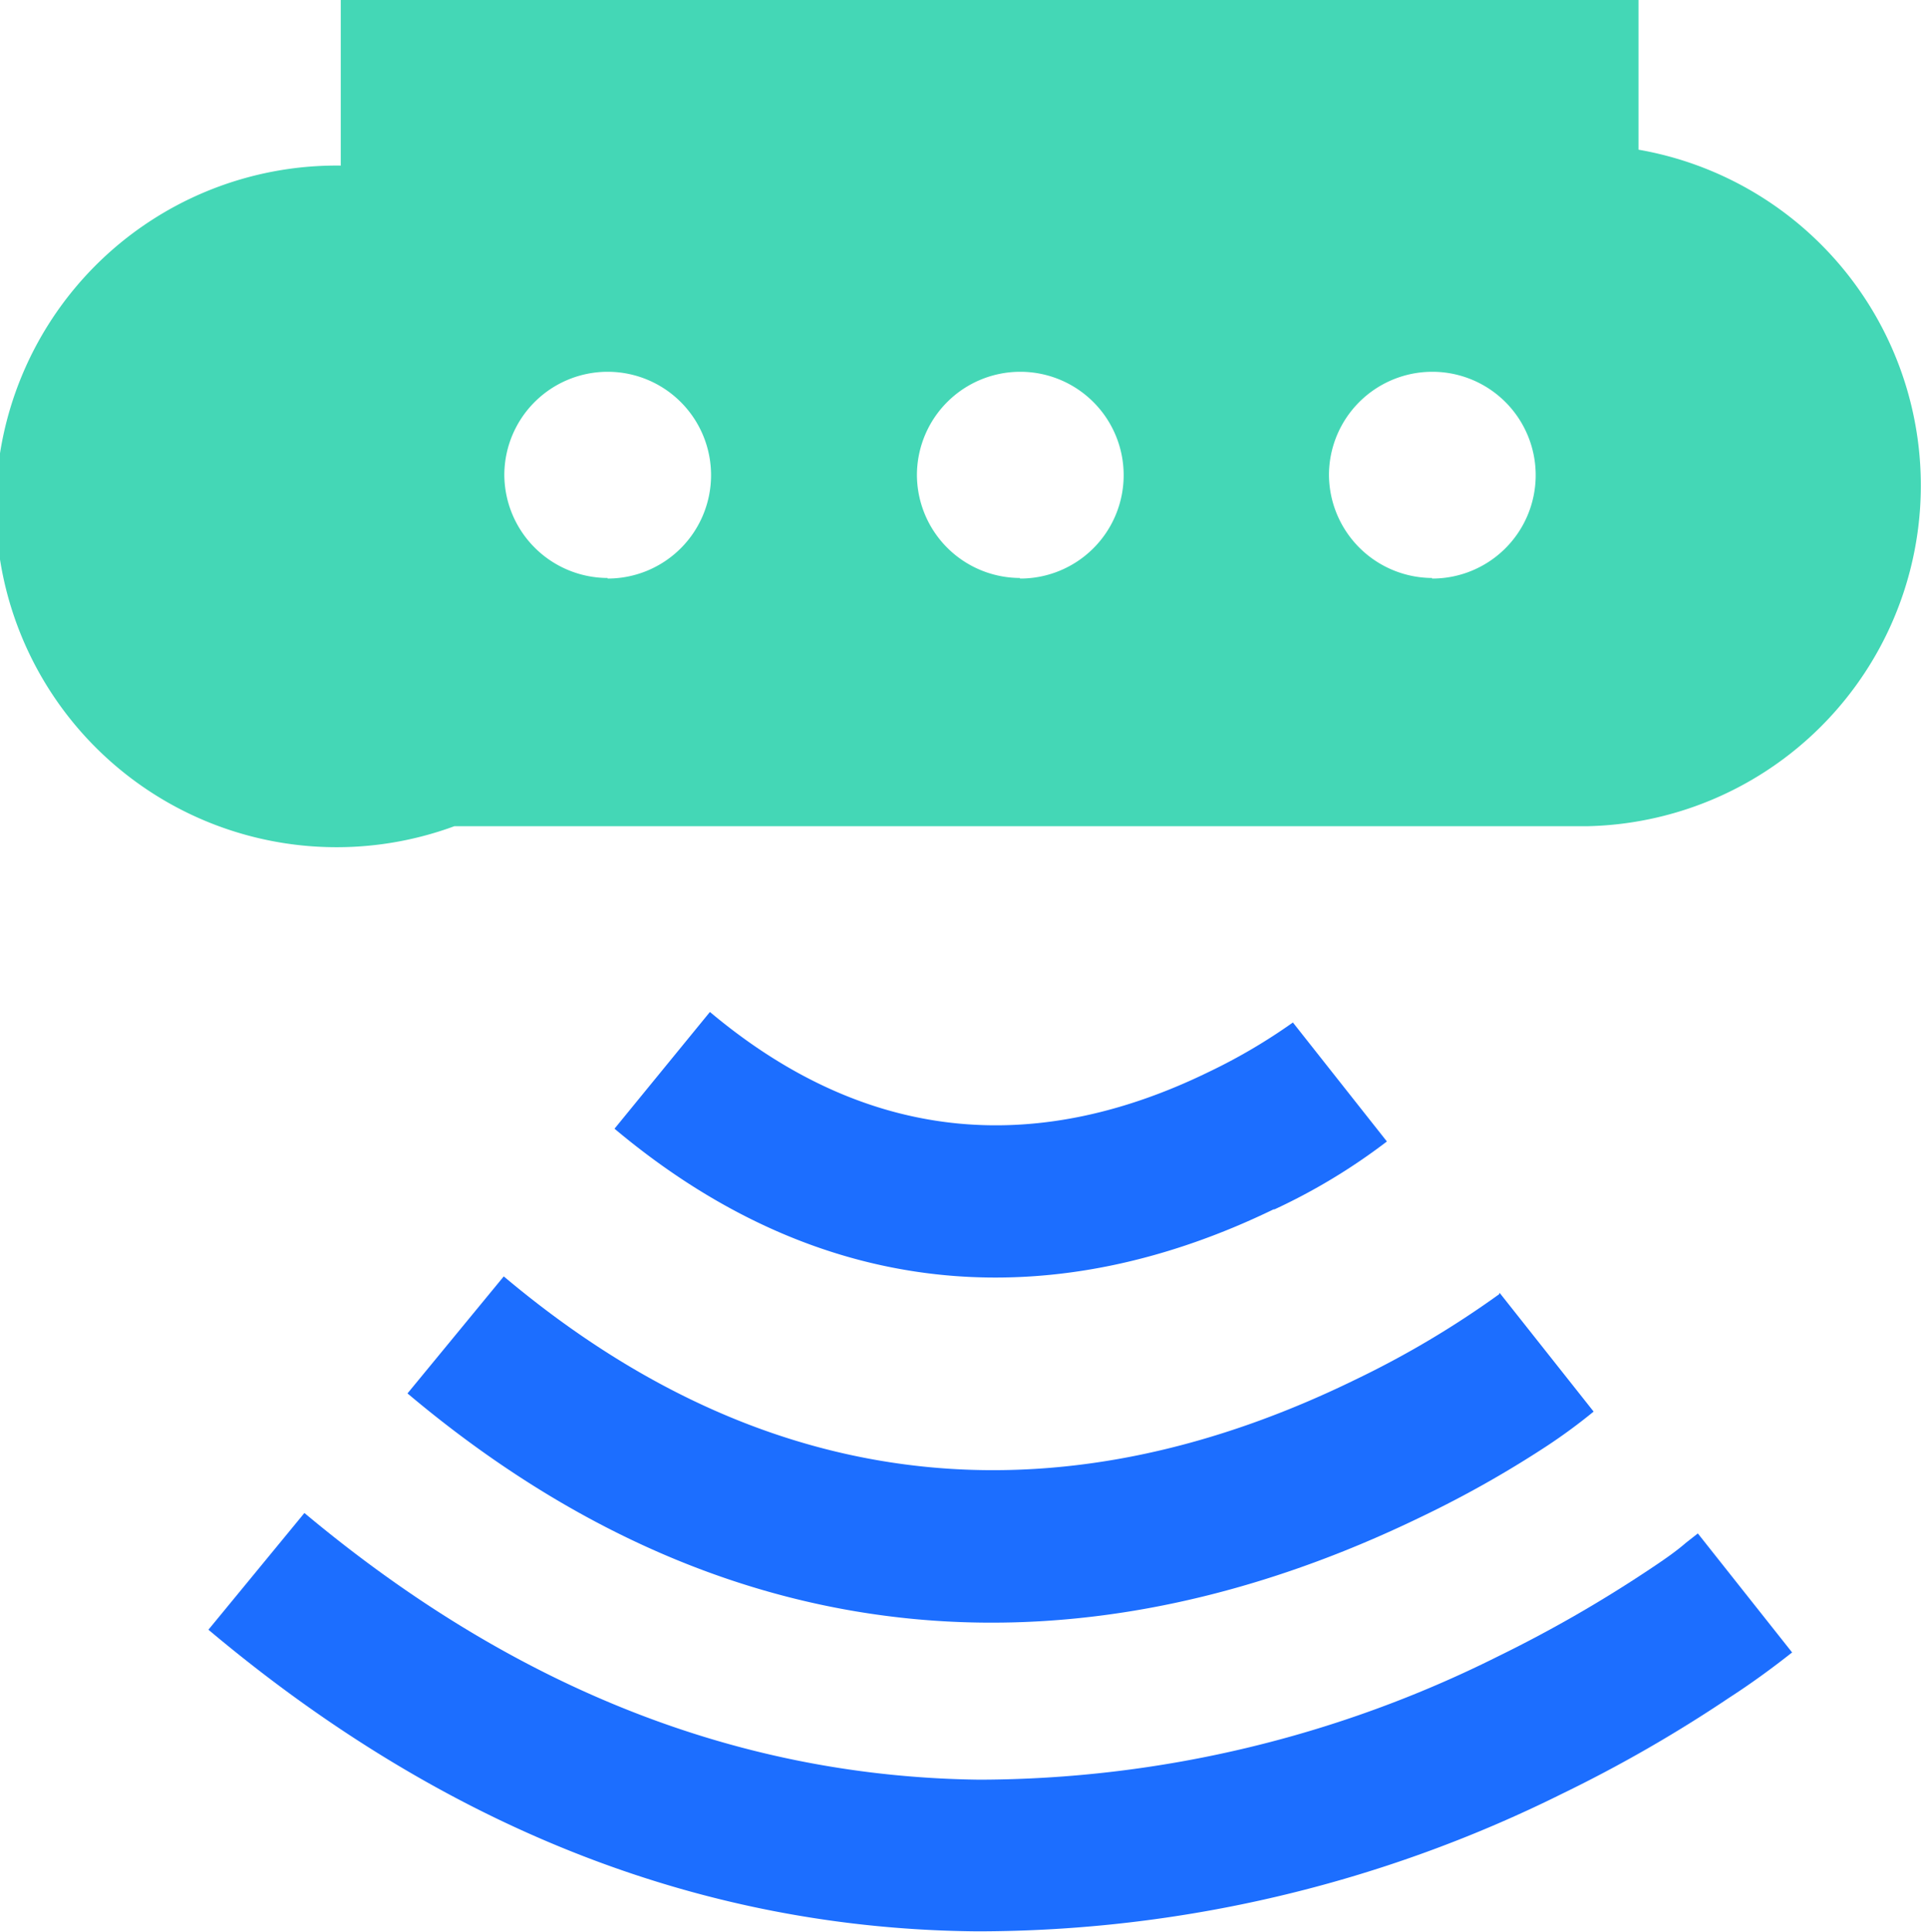
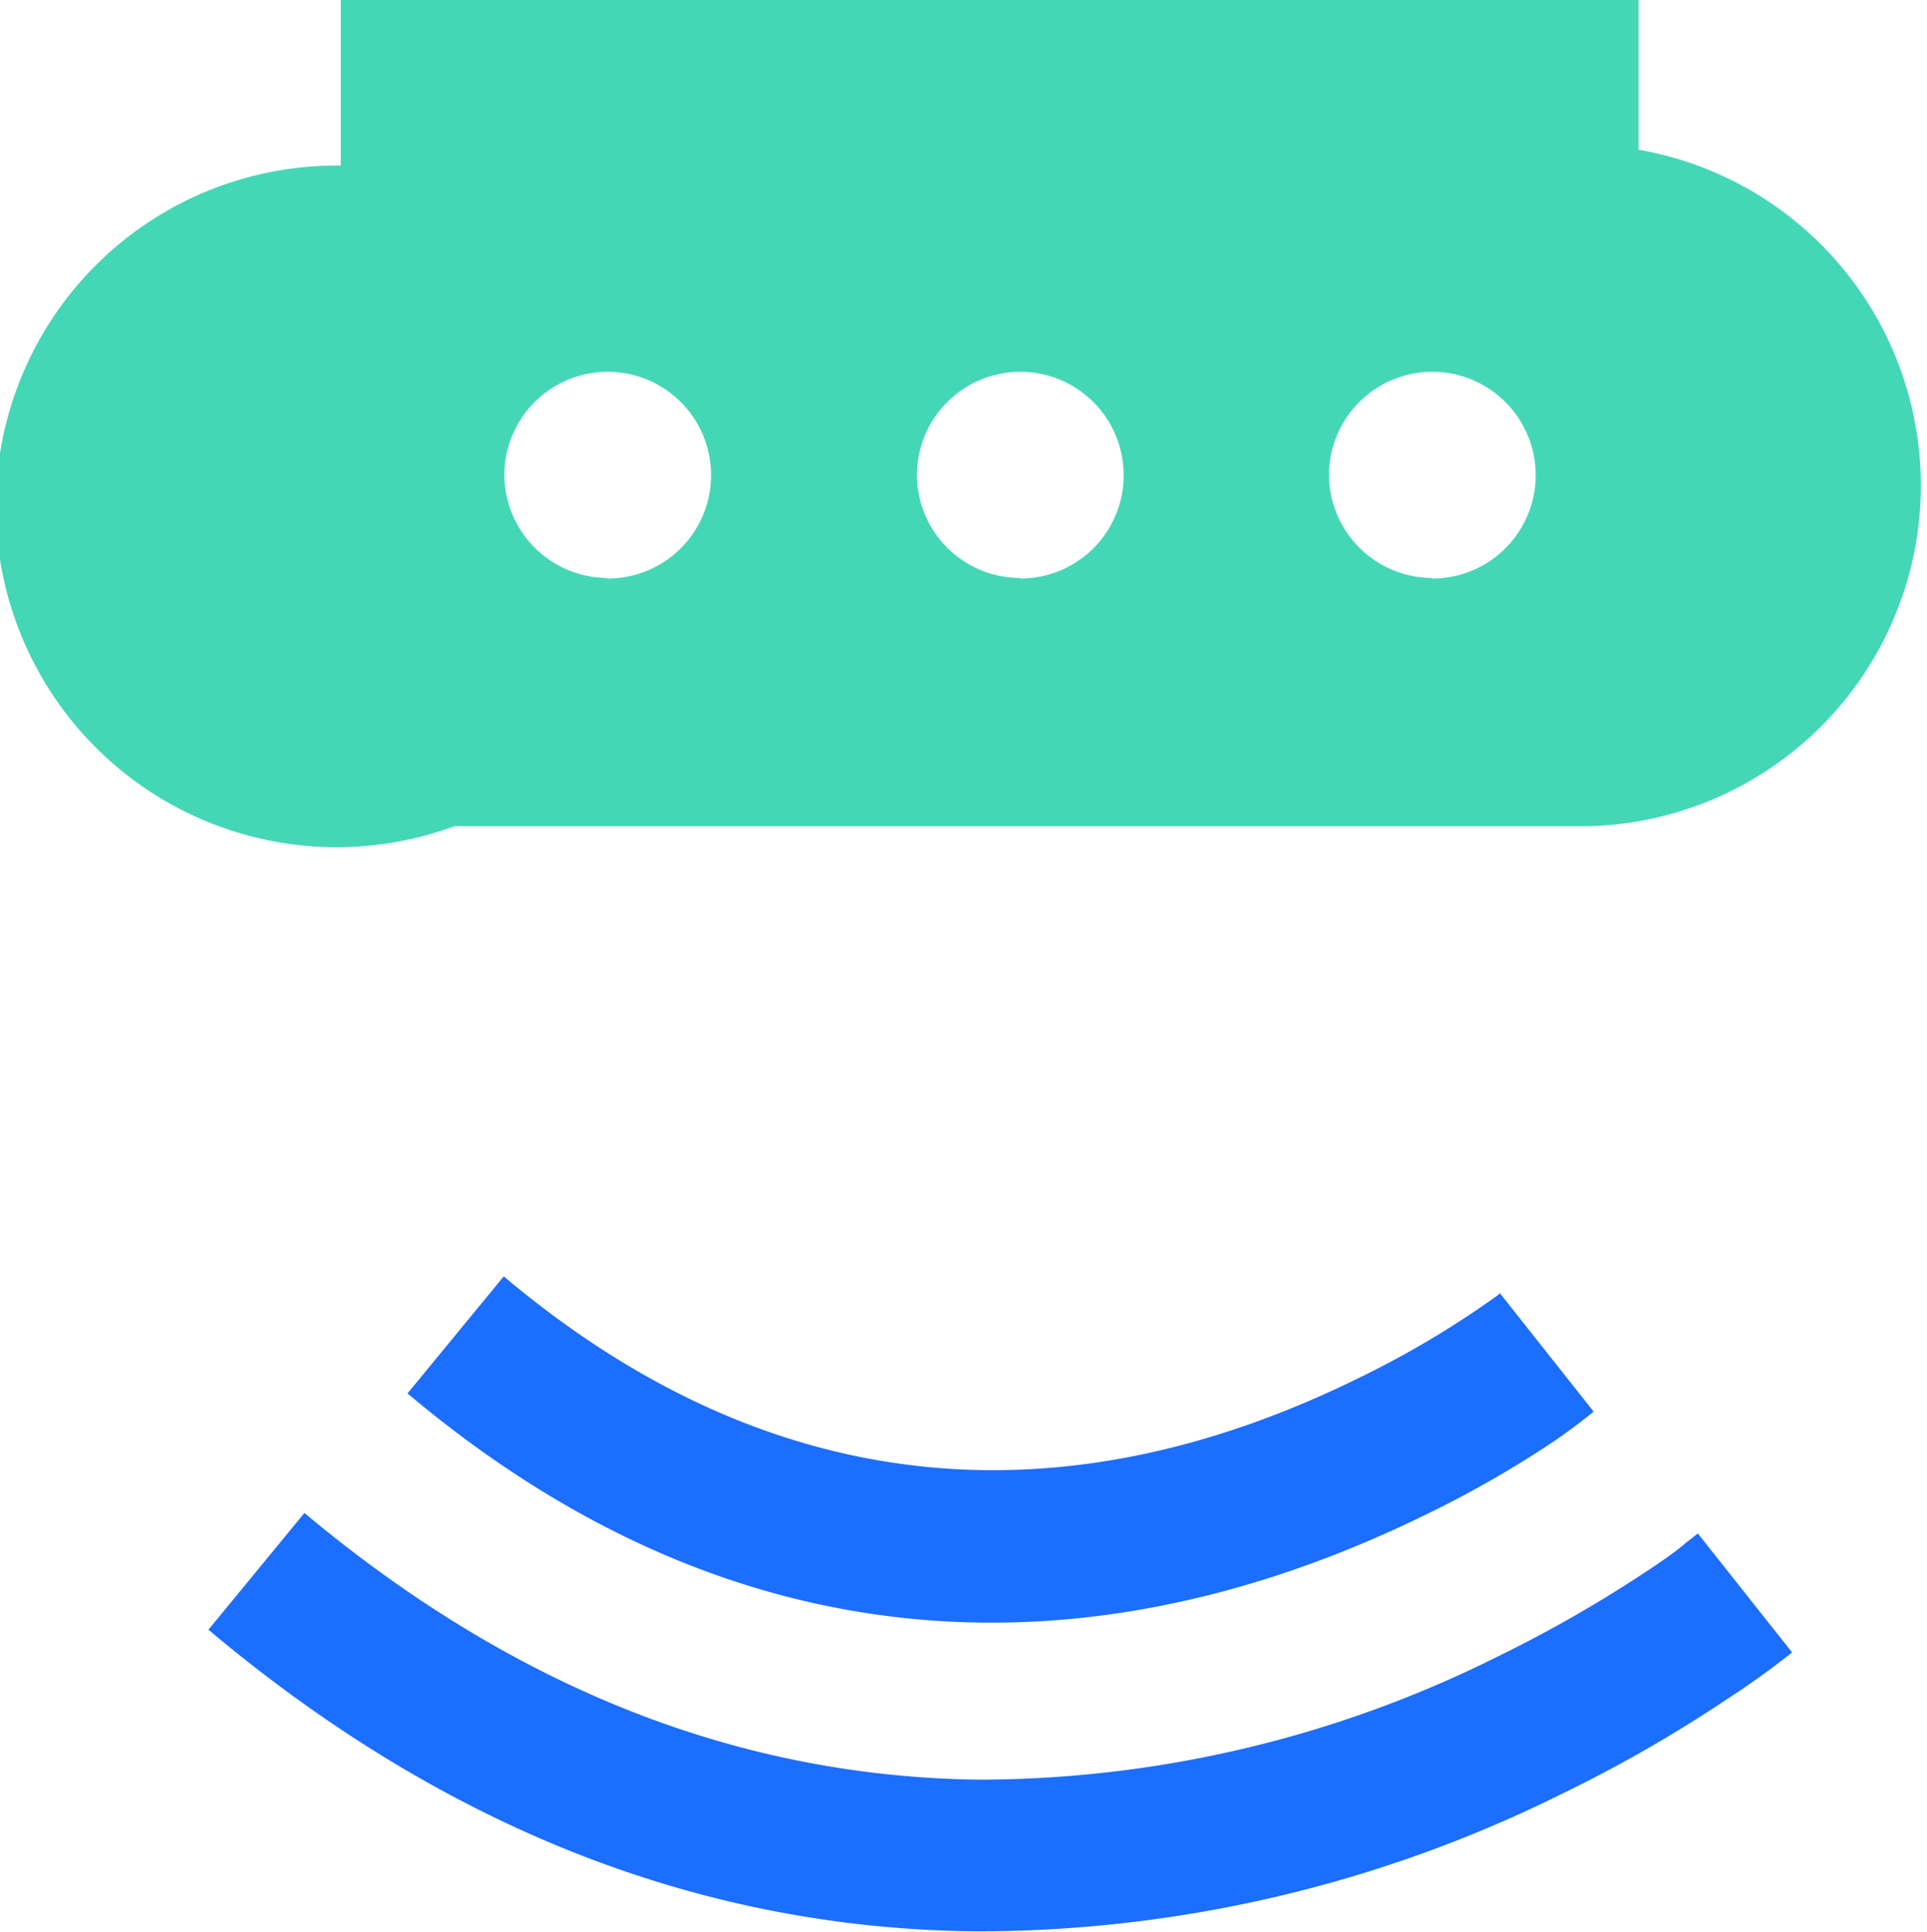
<svg xmlns="http://www.w3.org/2000/svg" id="图层_1" data-name="图层 1" viewBox="0 0 67.86 68.03">
  <defs>
    <style>.cls-1{fill:#44d7b6;}.cls-2{fill:#1c6eff;}</style>
  </defs>
  <title>sky-</title>
  <path class="cls-1" d="M12,5.83V0H57.7V5.27a12,12,0,0,1-1.82,23.82H16A12,12,0,1,1,12,5.83ZM50.43,20.37a3.64,3.64,0,1,0-3.63-3.65v0a3.65,3.65,0,0,0,3.63,3.63Zm-14.51,0a3.64,3.64,0,1,0-3.63-3.65v0a3.64,3.64,0,0,0,3.63,3.63Zm-14.52,0a3.64,3.64,0,1,0-3.64-3.65v0a3.65,3.65,0,0,0,3.64,3.63Z" />
  <path class="cls-2" d="M52.81,45.52l3.31,4.18a19.65,19.65,0,0,1-1.66,1.22,37.93,37.93,0,0,1-4.4,2.48C38.52,59,26,58.87,14.35,49.06l3.39-4.12c9.85,8.29,20.2,8.42,30,3.63a33.23,33.23,0,0,0,5.05-3Z" />
-   <path class="cls-2" d="M44.89,42.56c-7.48,3.64-15.67,3.54-23.25-2.82L25,35.63c5.78,4.85,11.79,4.93,17.57,2.11A20,20,0,0,0,45.53,36l3.31,4.19a21.21,21.21,0,0,1-4,2.41Z" />
  <path class="cls-2" d="M34.49,62.66a41,41,0,0,0,18.26-4.34,46,46,0,0,0,5.24-3c.53-.35,1-.67,1.38-1l.42-.33,3.32,4.19c-.71.56-1.45,1.1-2.21,1.59A48.64,48.64,0,0,1,55,63.16,46.29,46.29,0,0,1,34.41,68C25,67.92,15.89,64.57,7.34,57.38l3.38-4.11c7.63,6.38,15.59,9.29,23.77,9.39Z" />
</svg>